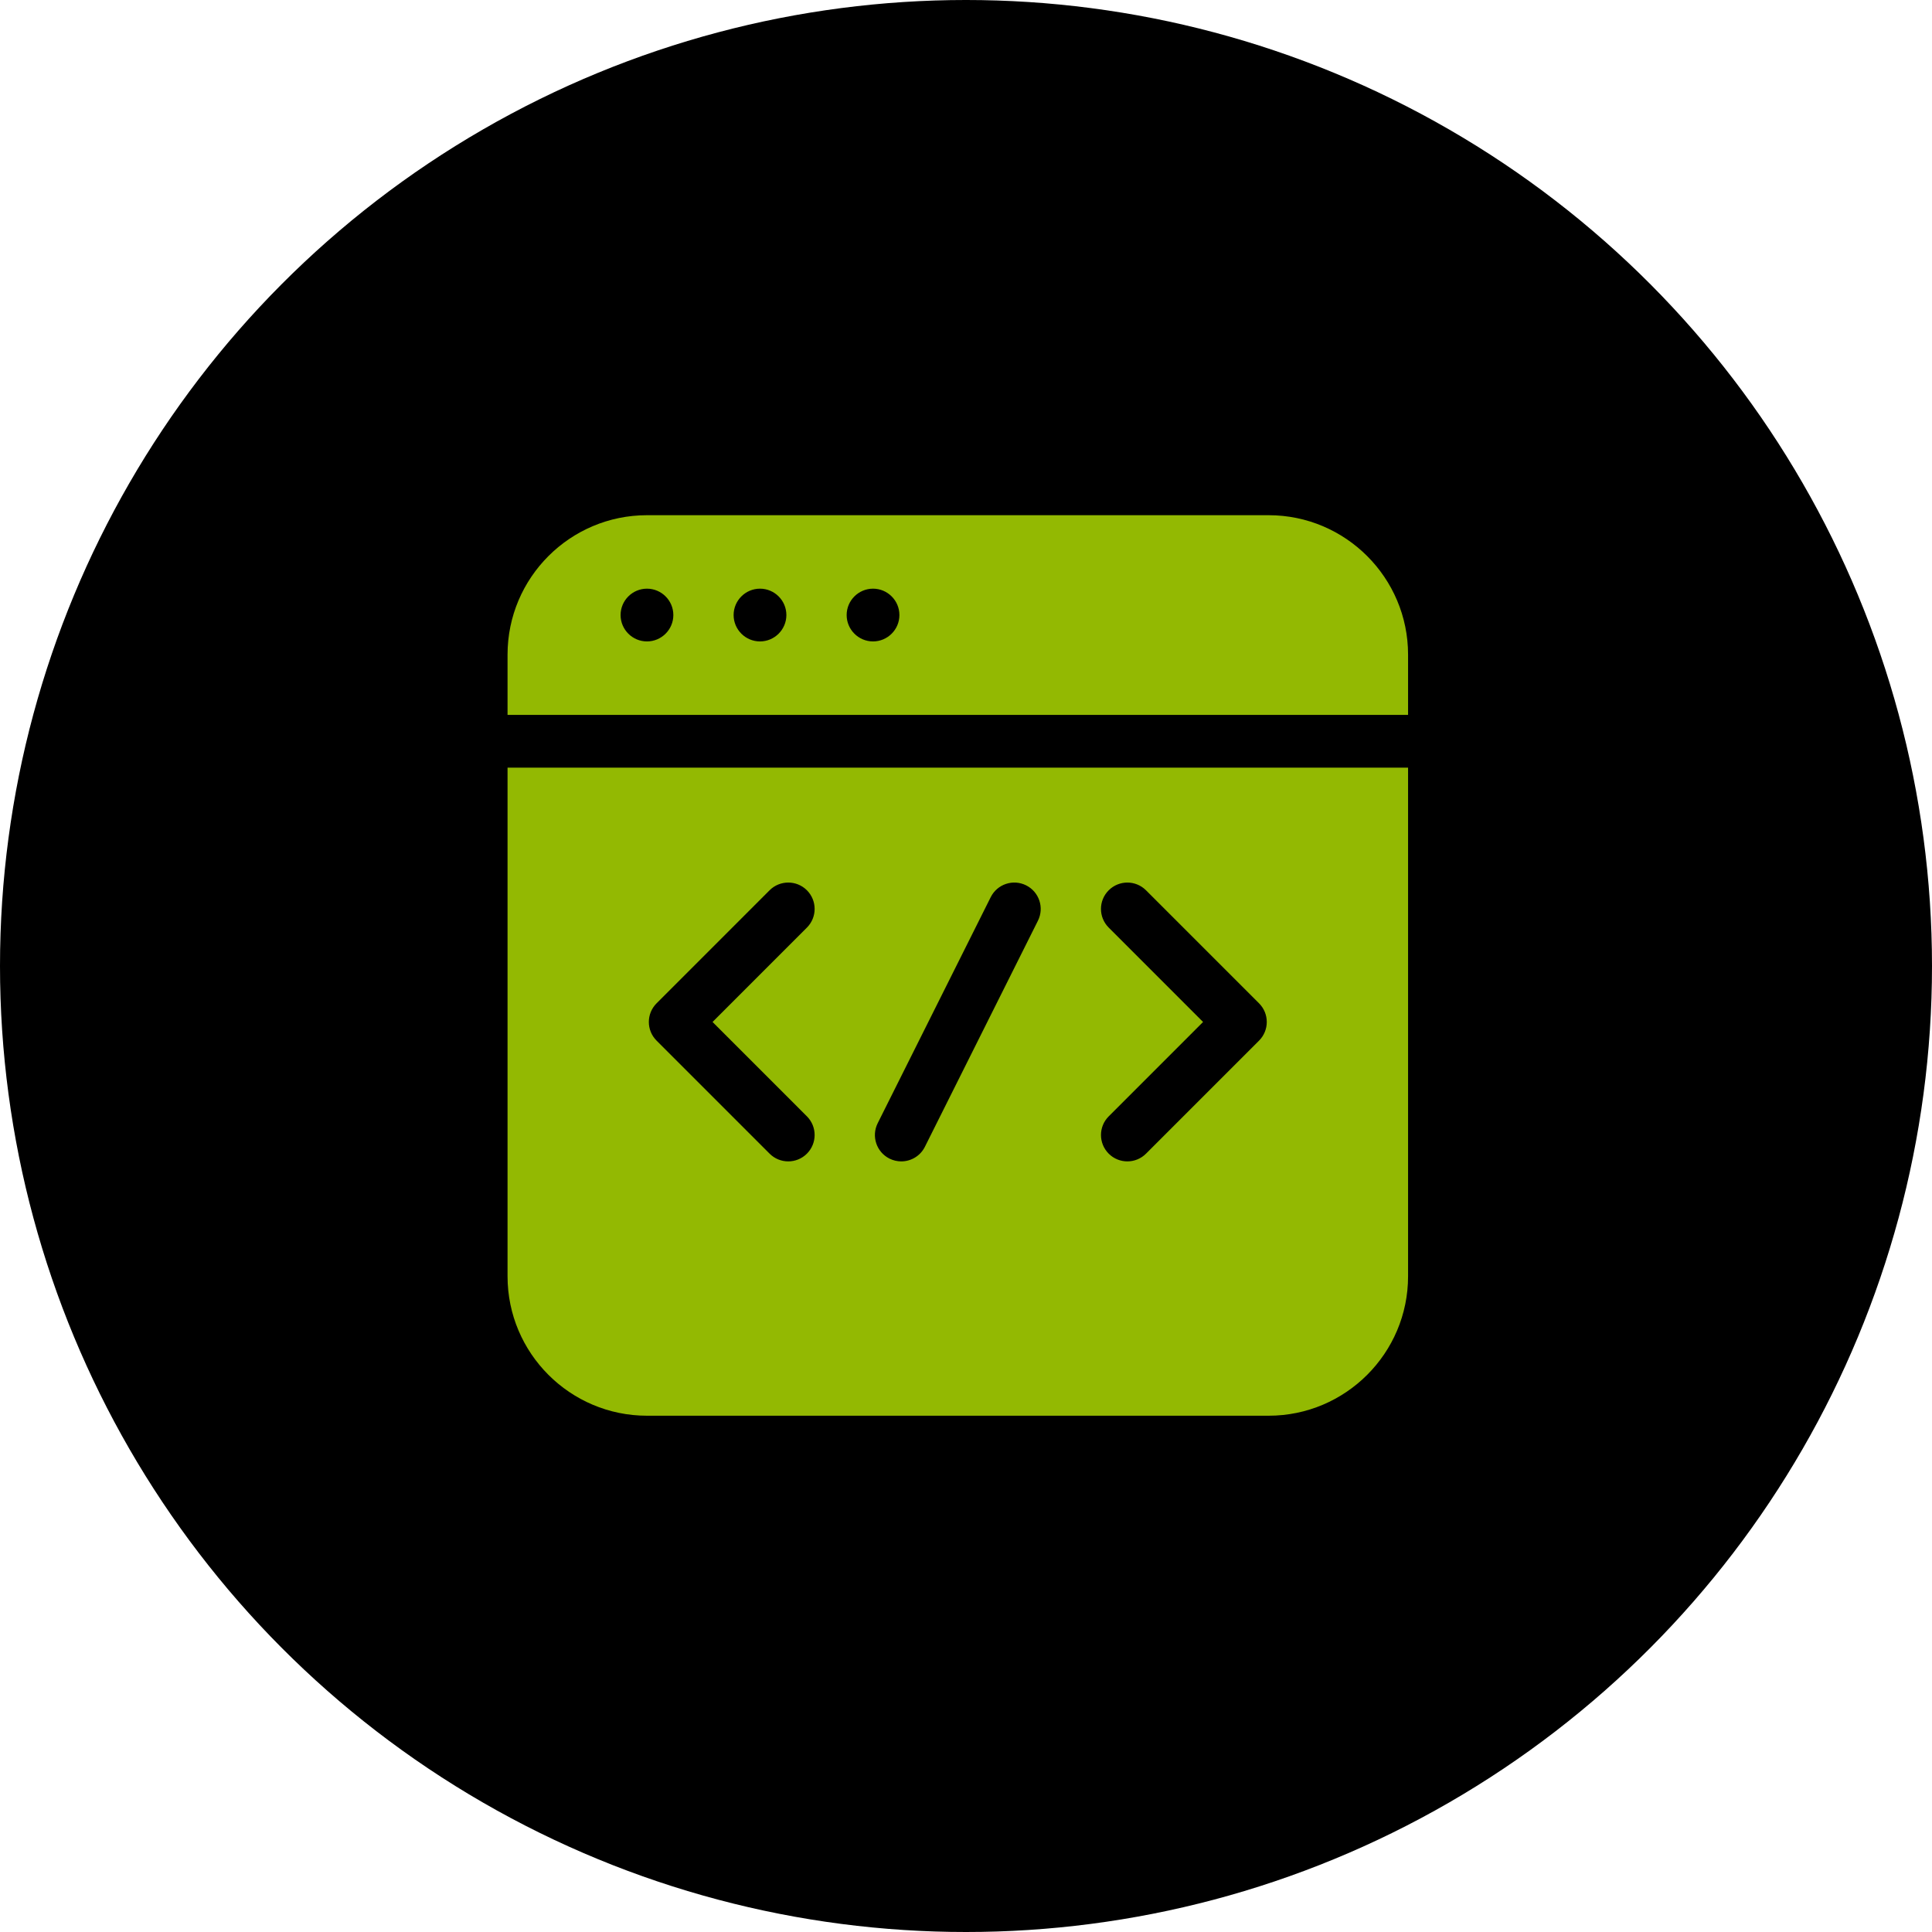
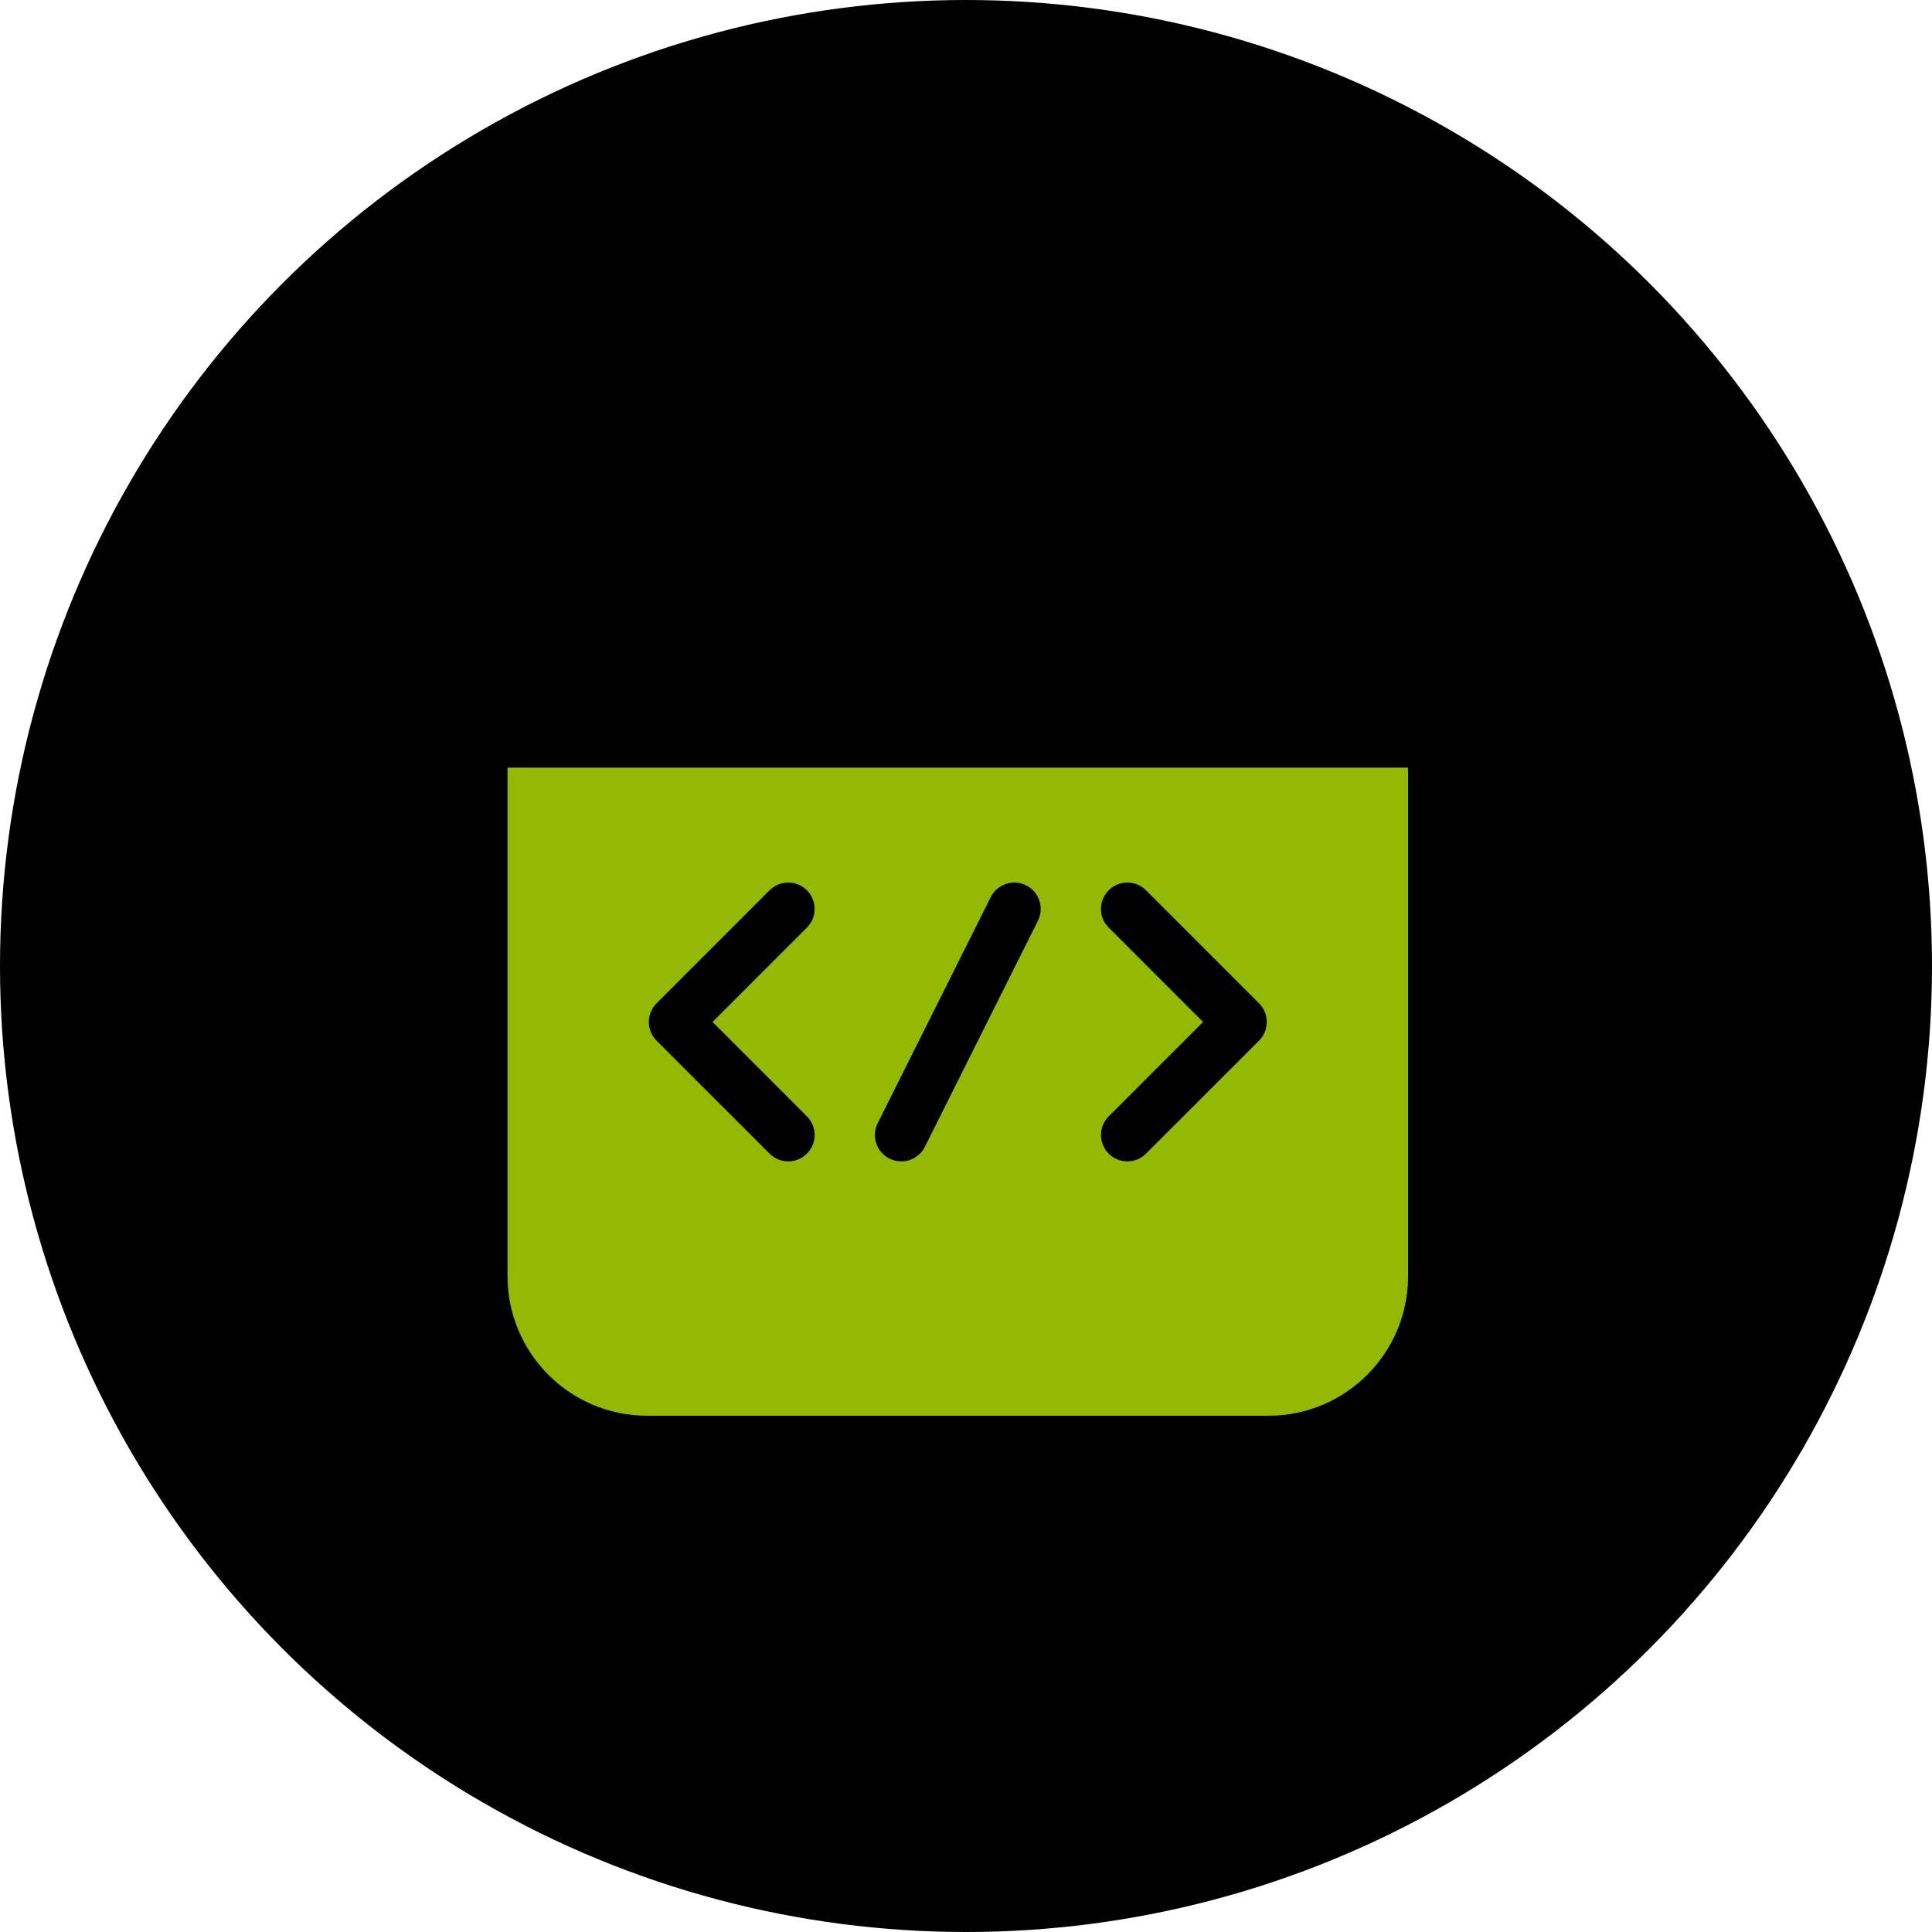
<svg xmlns="http://www.w3.org/2000/svg" width="75" height="75" viewBox="0 0 75 75" fill="none">
  <circle cx="37.5" cy="37.5" r="37.5" fill="black" />
-   <path d="M49.249 20H25.115C22.131 20 19.703 22.428 19.703 25.412V27.752H54.661V25.412C54.661 22.428 52.233 20 49.249 20ZM25.115 24.9C24.552 24.9 24.091 24.441 24.091 23.876C24.091 23.311 24.552 22.852 25.115 22.852C25.678 22.852 26.139 23.311 26.139 23.876C26.139 24.441 25.678 24.9 25.115 24.9ZM29.503 24.9C28.94 24.9 28.479 24.441 28.479 23.876C28.479 23.311 28.94 22.852 29.503 22.852C30.066 22.852 30.527 23.311 30.527 23.876C30.527 24.441 30.066 24.9 29.503 24.9ZM33.891 24.9C33.328 24.9 32.867 24.441 32.867 23.876C32.867 23.311 33.328 22.852 33.891 22.852C34.454 22.852 34.915 23.311 34.915 23.876C34.915 24.441 34.454 24.9 33.891 24.9Z" fill="#93B902" />
  <path d="M19.703 49.546C19.703 52.53 22.131 54.958 25.115 54.958H49.249C52.233 54.958 54.661 52.53 54.661 49.546V29.8H19.703V49.546ZM43.04 36.009C42.639 35.609 42.639 34.961 43.04 34.561C43.44 34.161 44.088 34.161 44.488 34.561L48.876 38.949C49.276 39.349 49.276 39.997 48.876 40.397L44.488 44.785C44.288 44.985 44.026 45.085 43.764 45.085C43.502 45.085 43.24 44.985 43.04 44.785C42.64 44.385 42.64 43.736 43.04 43.337L46.703 39.673L43.04 36.009ZM34.072 43.603L38.46 34.827C38.713 34.321 39.328 34.116 39.834 34.369C40.34 34.622 40.545 35.237 40.292 35.743L35.904 44.519C35.725 44.877 35.363 45.085 34.987 45.085C34.833 45.085 34.677 45.05 34.53 44.977C34.024 44.724 33.819 44.109 34.072 43.603ZM25.488 38.949L29.876 34.56C30.276 34.161 30.924 34.161 31.324 34.56C31.724 34.961 31.724 35.609 31.324 36.009L27.661 39.673L31.324 43.336C31.724 43.736 31.724 44.385 31.324 44.785C31.124 44.985 30.862 45.085 30.6 45.085C30.338 45.085 30.076 44.985 29.876 44.785L25.488 40.397C25.088 39.997 25.088 39.349 25.488 38.949Z" fill="#93B902" />
</svg>